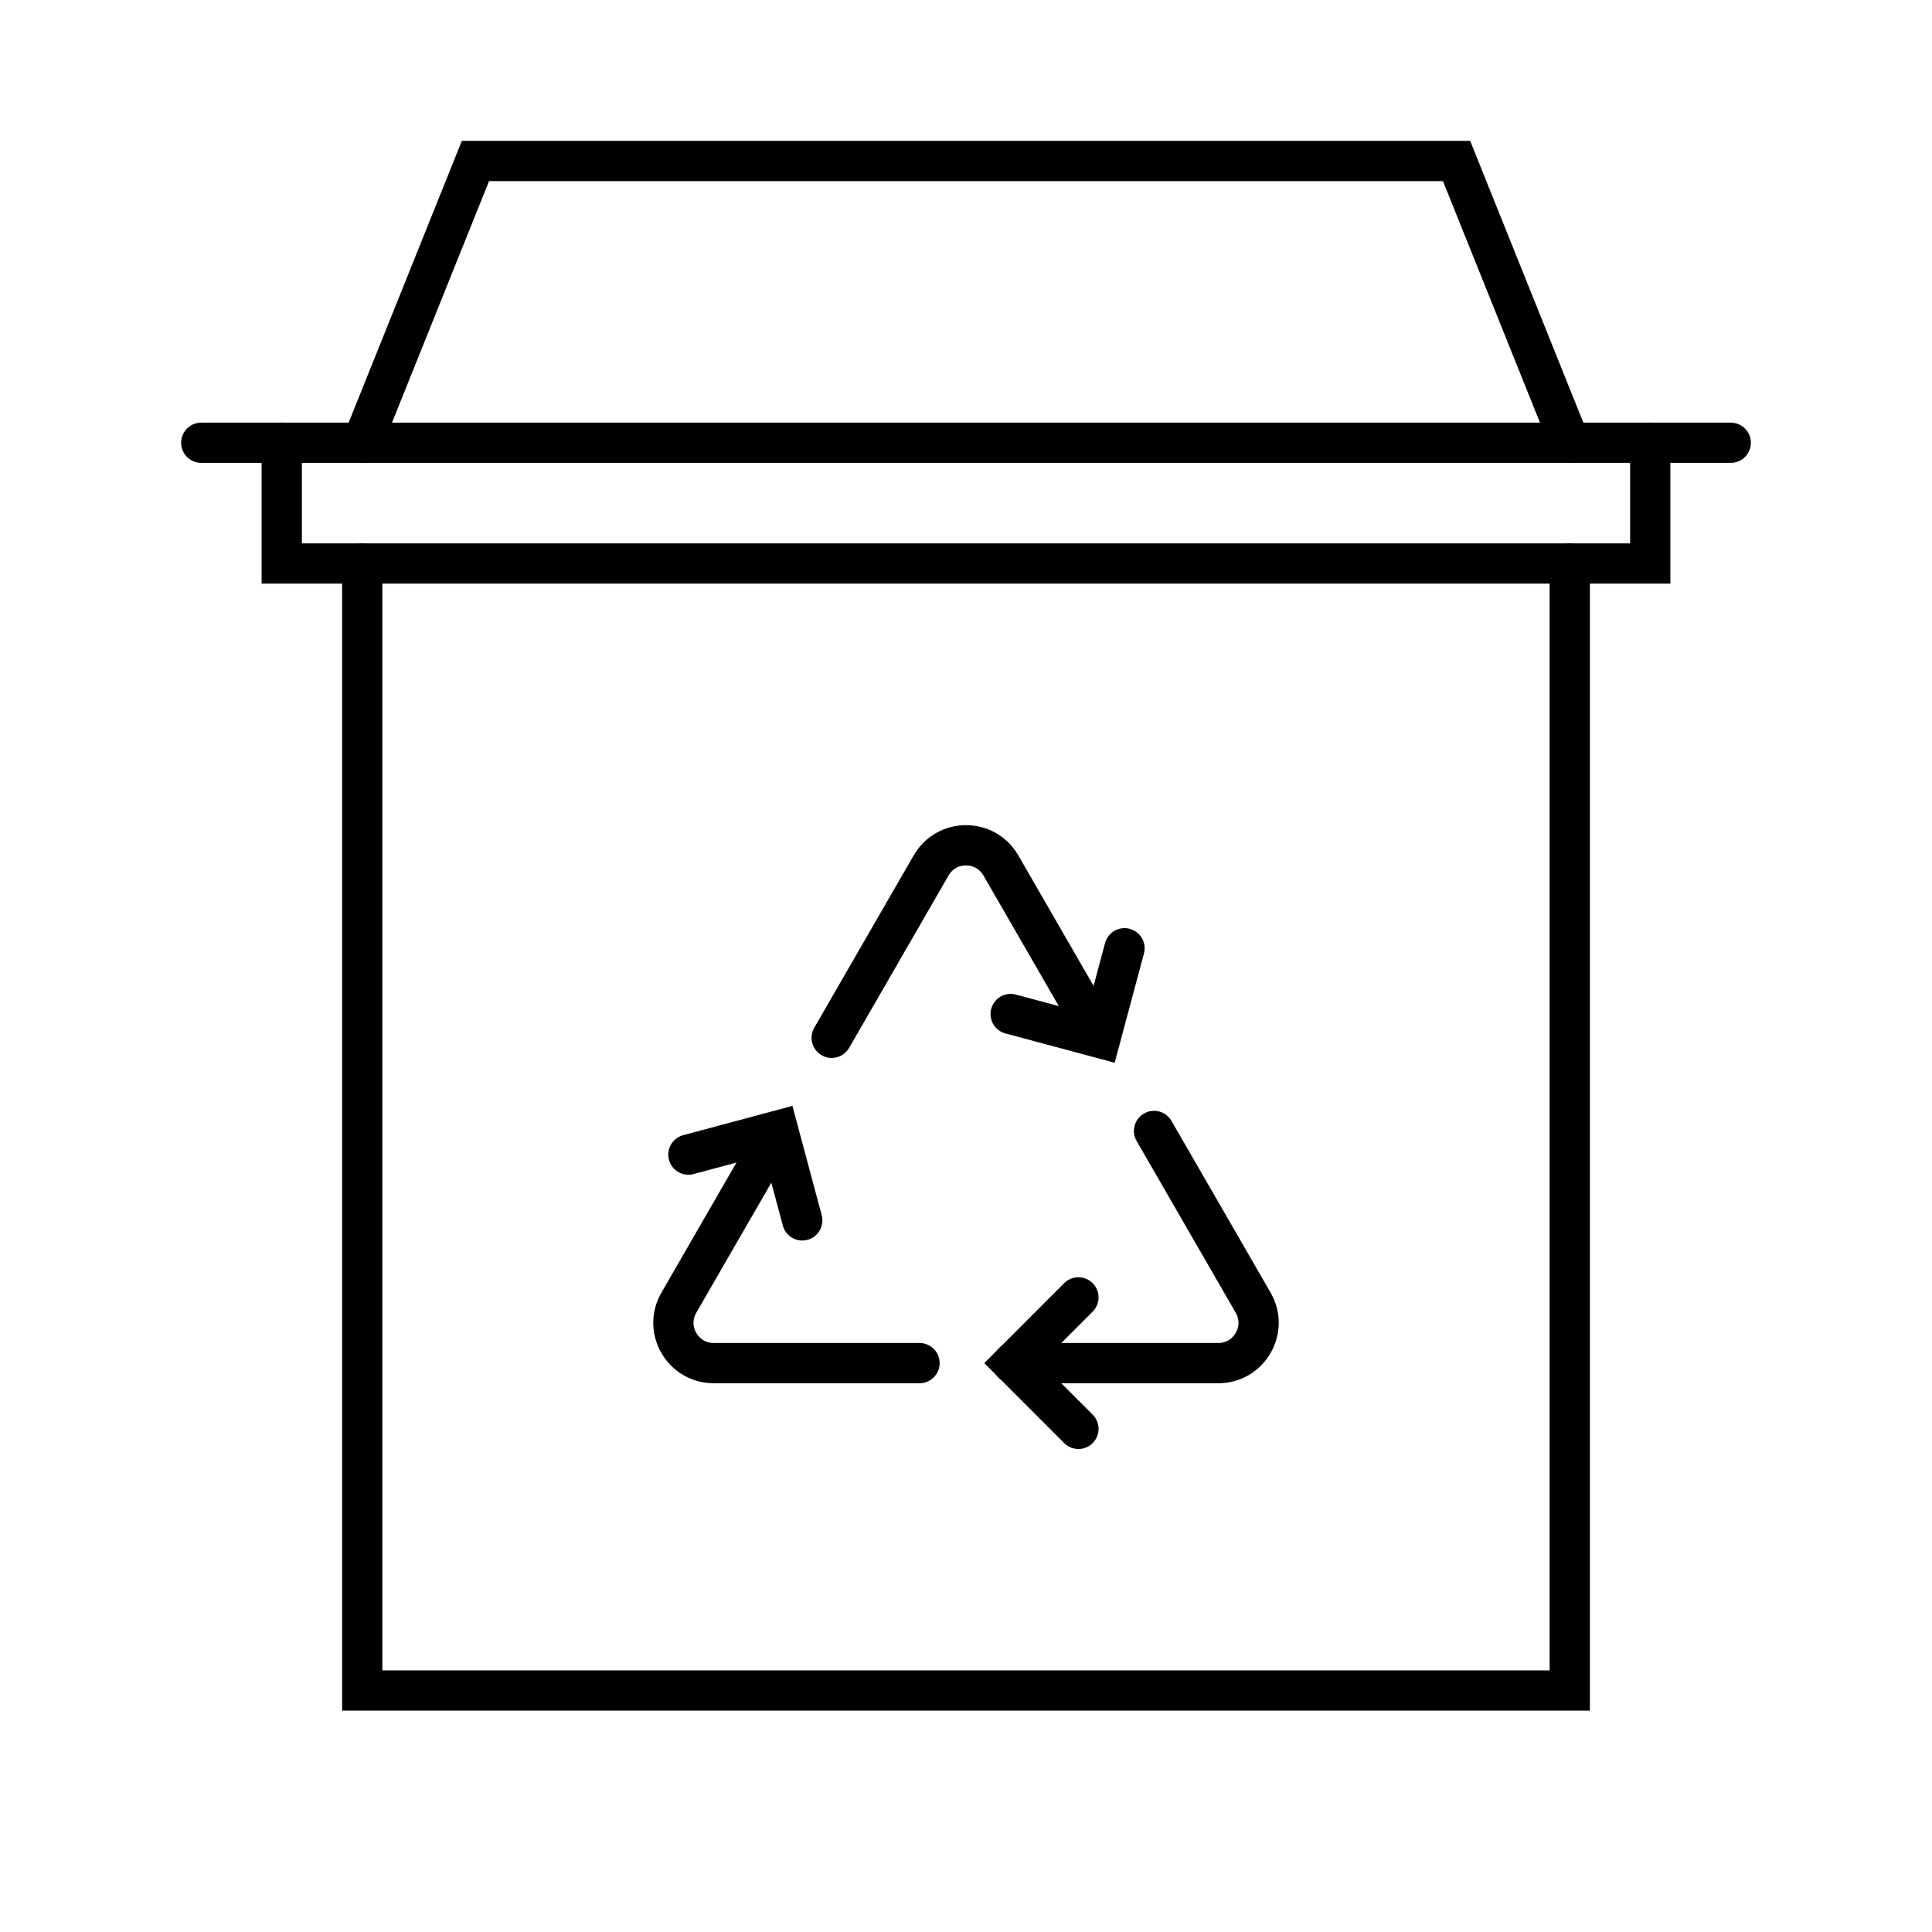
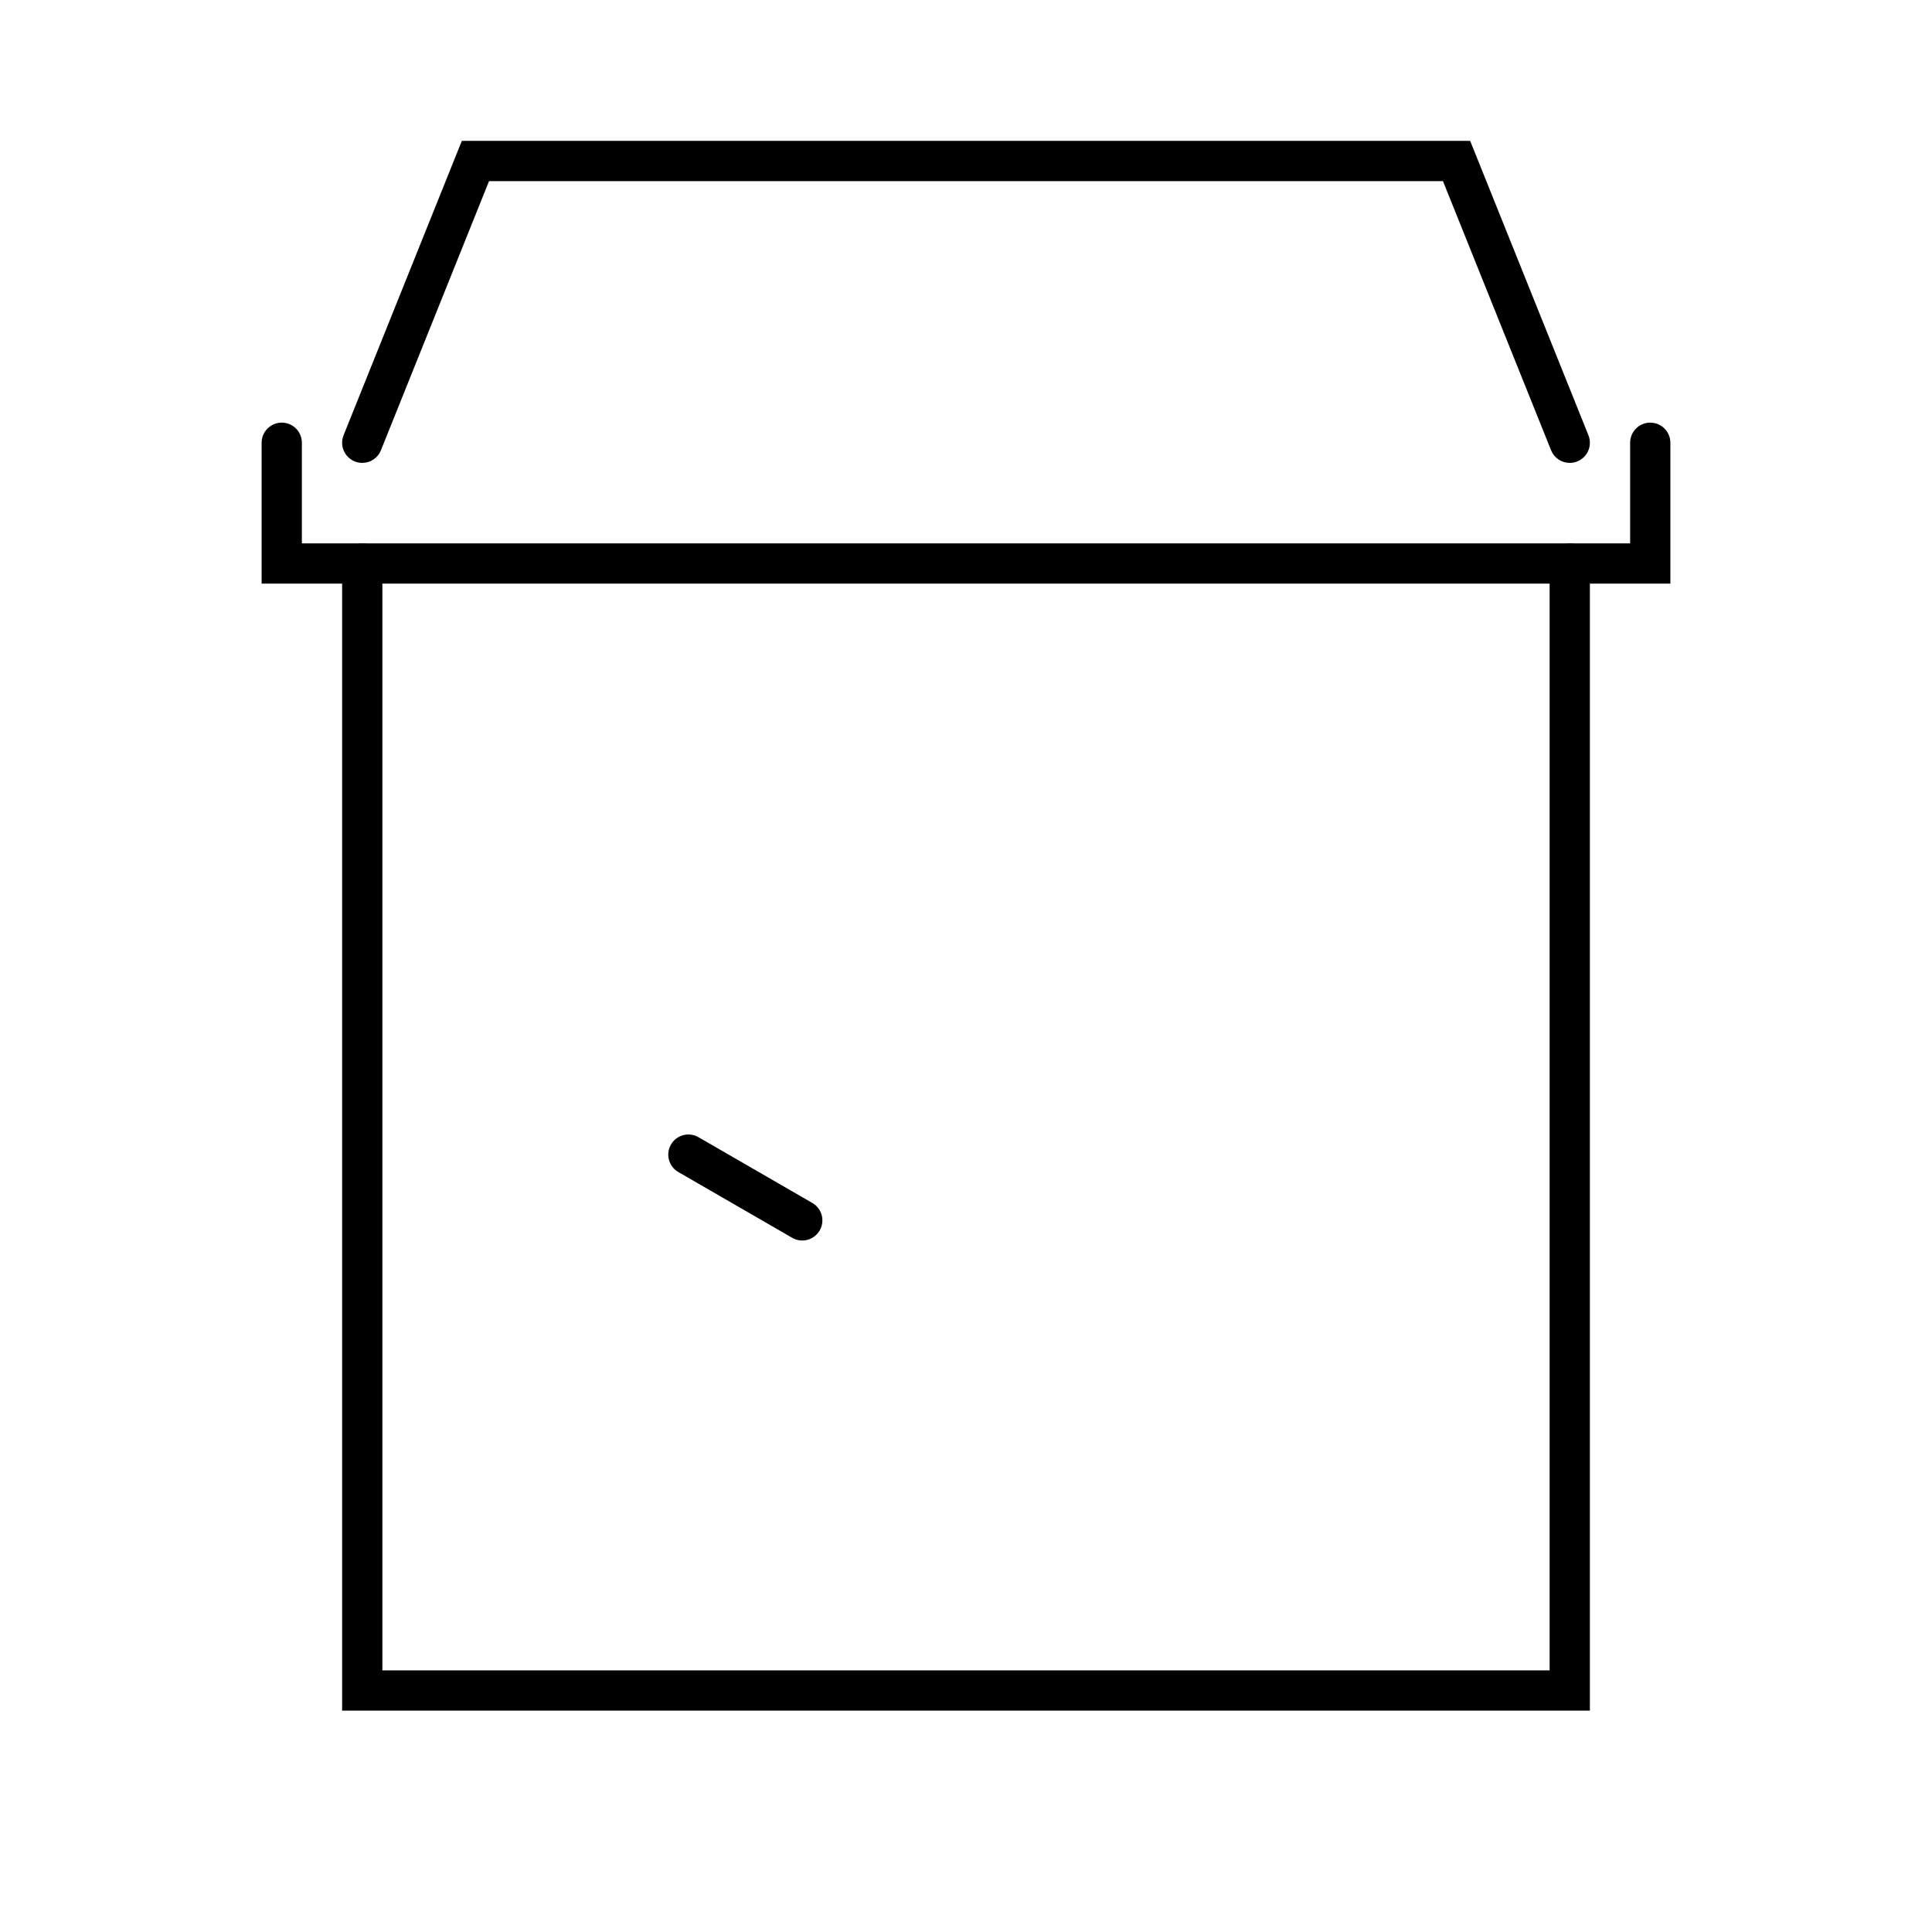
<svg xmlns="http://www.w3.org/2000/svg" width="48" height="48" viewBox="0 0 48 48" fill="none">
-   <path d="M22.845 33.866H17.732C16.962 33.866 16.481 33.033 16.865 32.366L19.328 28.098M25.155 33.866H30.269C31.038 33.866 31.519 33.033 31.135 32.366L28.672 28.098M20.663 25.784L23.134 21.501C23.519 20.834 24.481 20.834 24.866 21.501L27.337 25.784" stroke="black" stroke-linecap="round" />
-   <path d="M26.793 32.233L25.161 33.866L26.793 35.5" stroke="black" stroke-linecap="round" />
-   <path d="M19.932 30.32L19.334 28.088L17.103 28.686" stroke="black" stroke-linecap="round" />
-   <path d="M25.109 25.193L27.34 25.791L27.938 23.559" stroke="black" stroke-linecap="round" />
+   <path d="M19.932 30.32L17.103 28.686" stroke="black" stroke-linecap="round" />
  <path d="M39 11L36.188 4H11.812L9 11" stroke="black" stroke-linecap="round" />
  <path d="M9 14V42H39V14" stroke="black" stroke-linecap="round" />
  <path d="M41 11V14H7V11" stroke="black" stroke-linecap="round" />
-   <path d="M43 11H5" stroke="black" stroke-linecap="round" />
</svg>